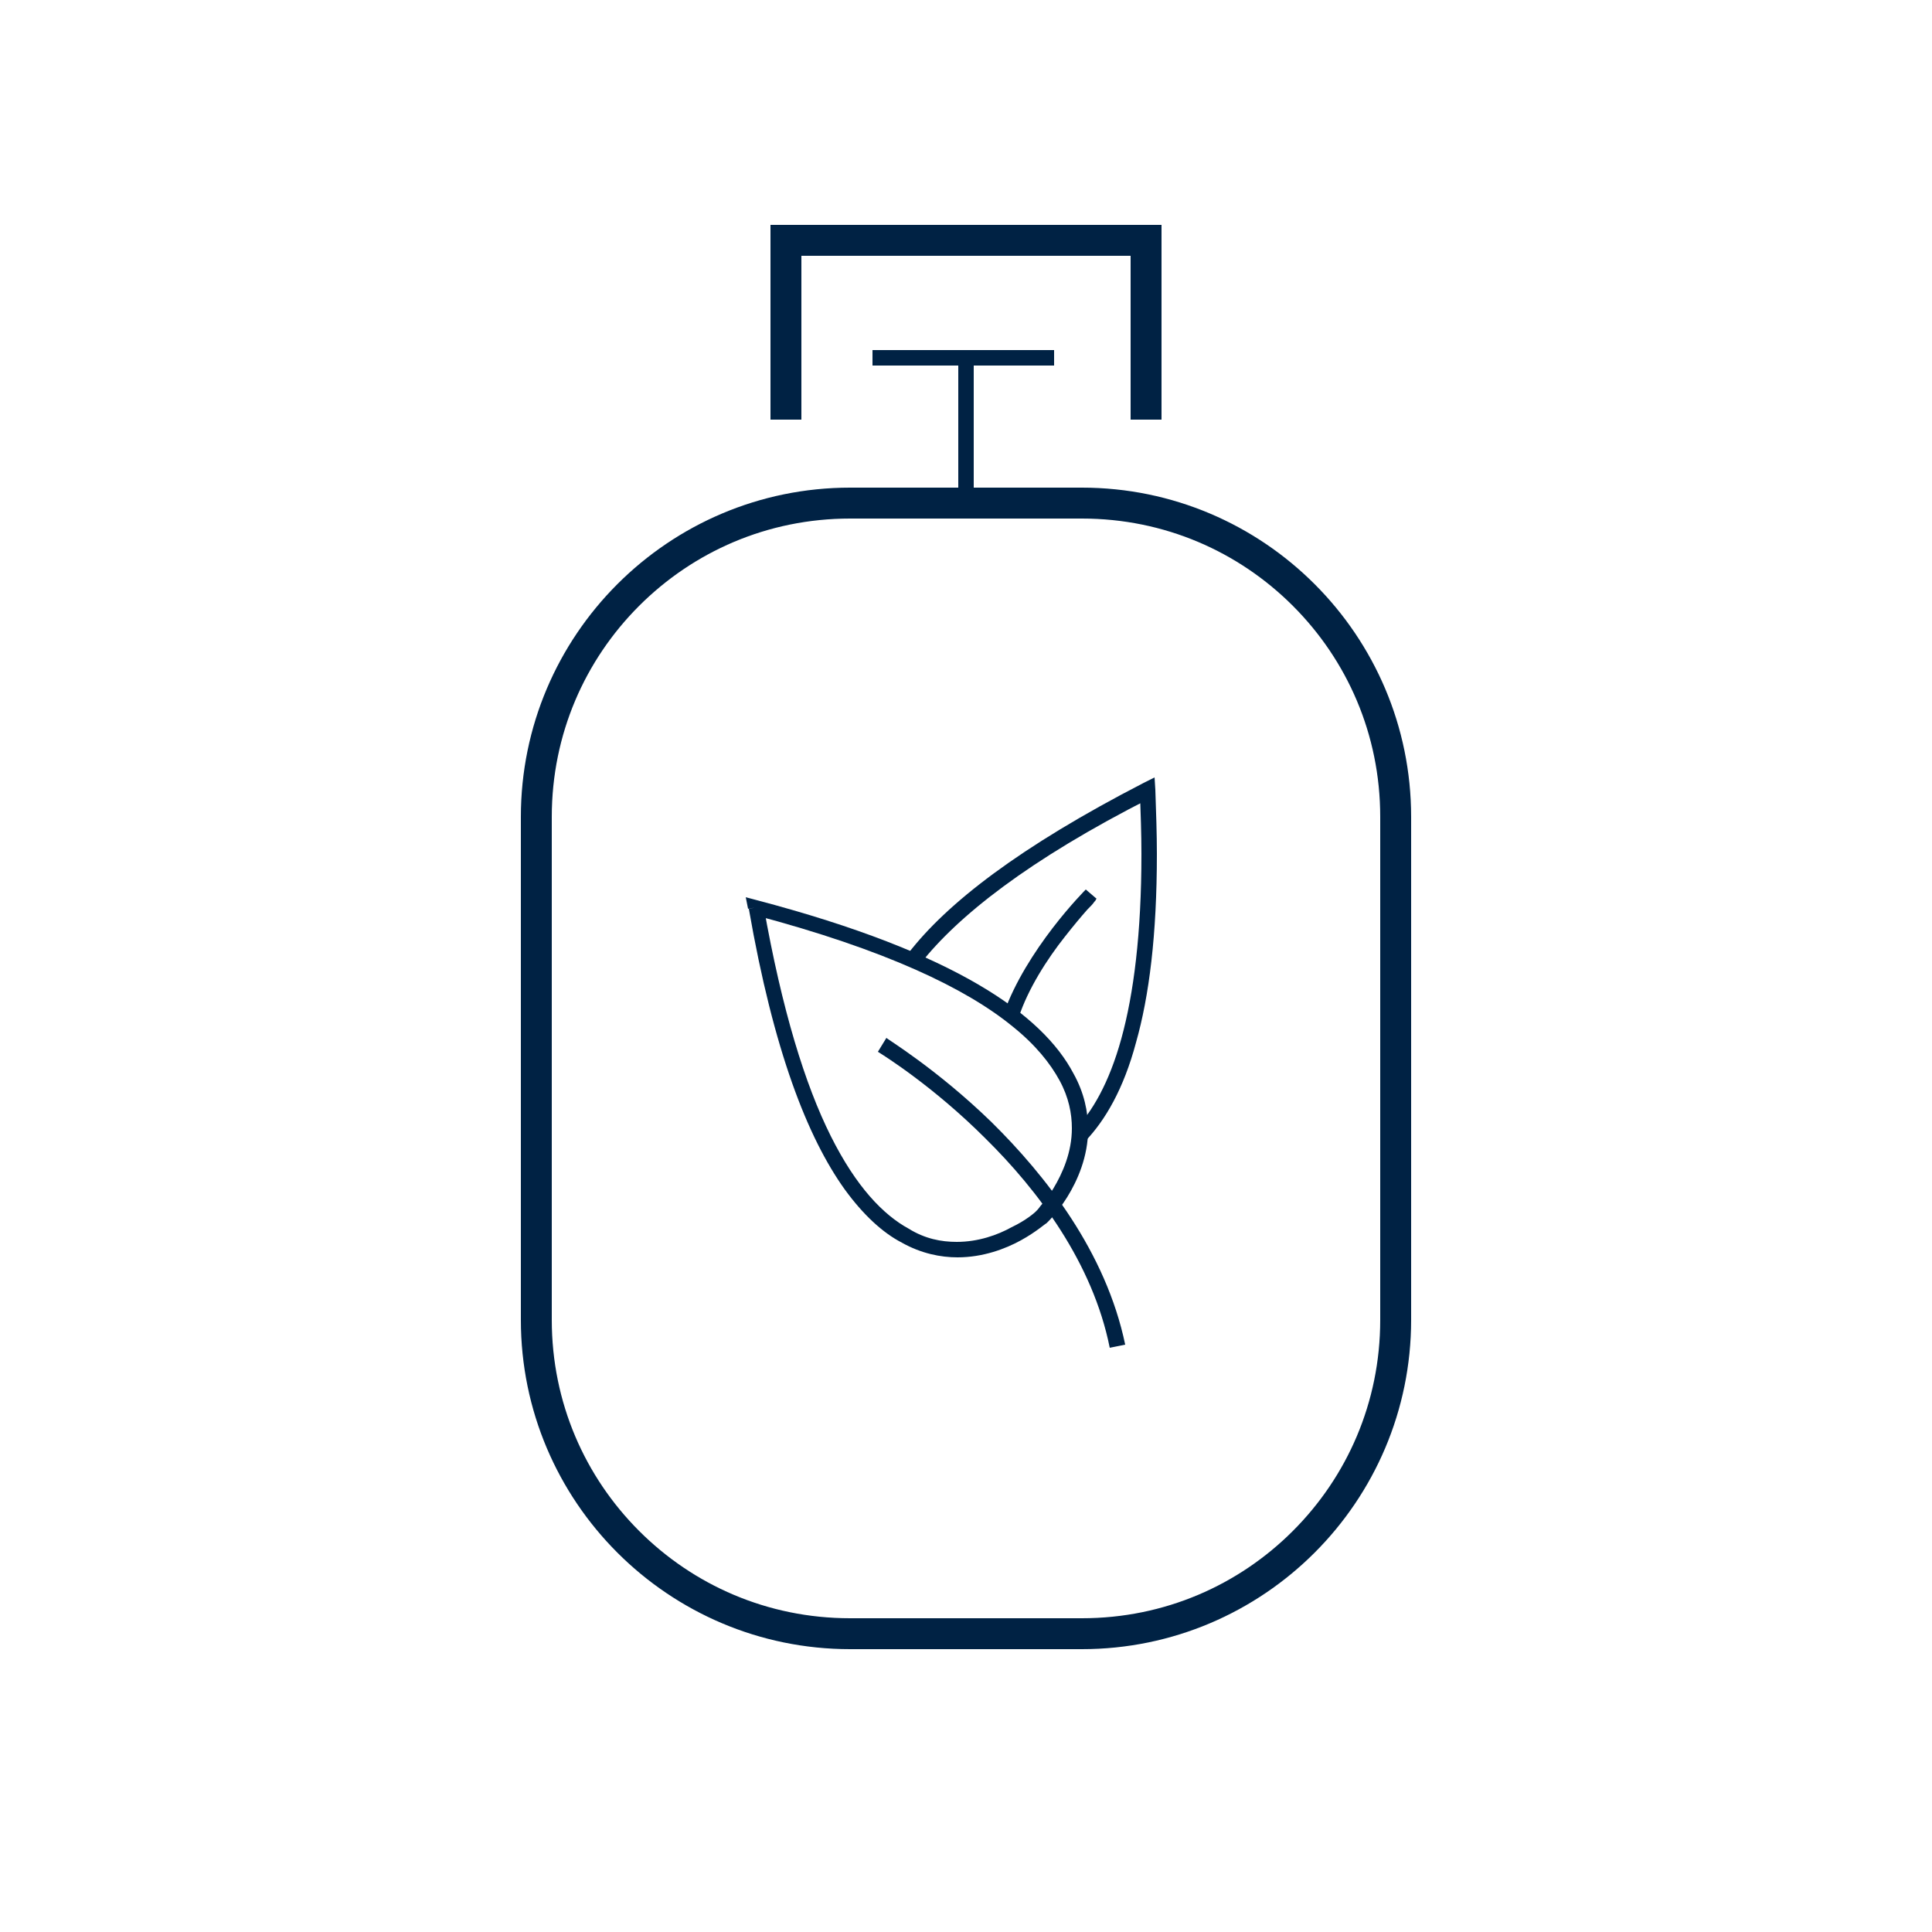
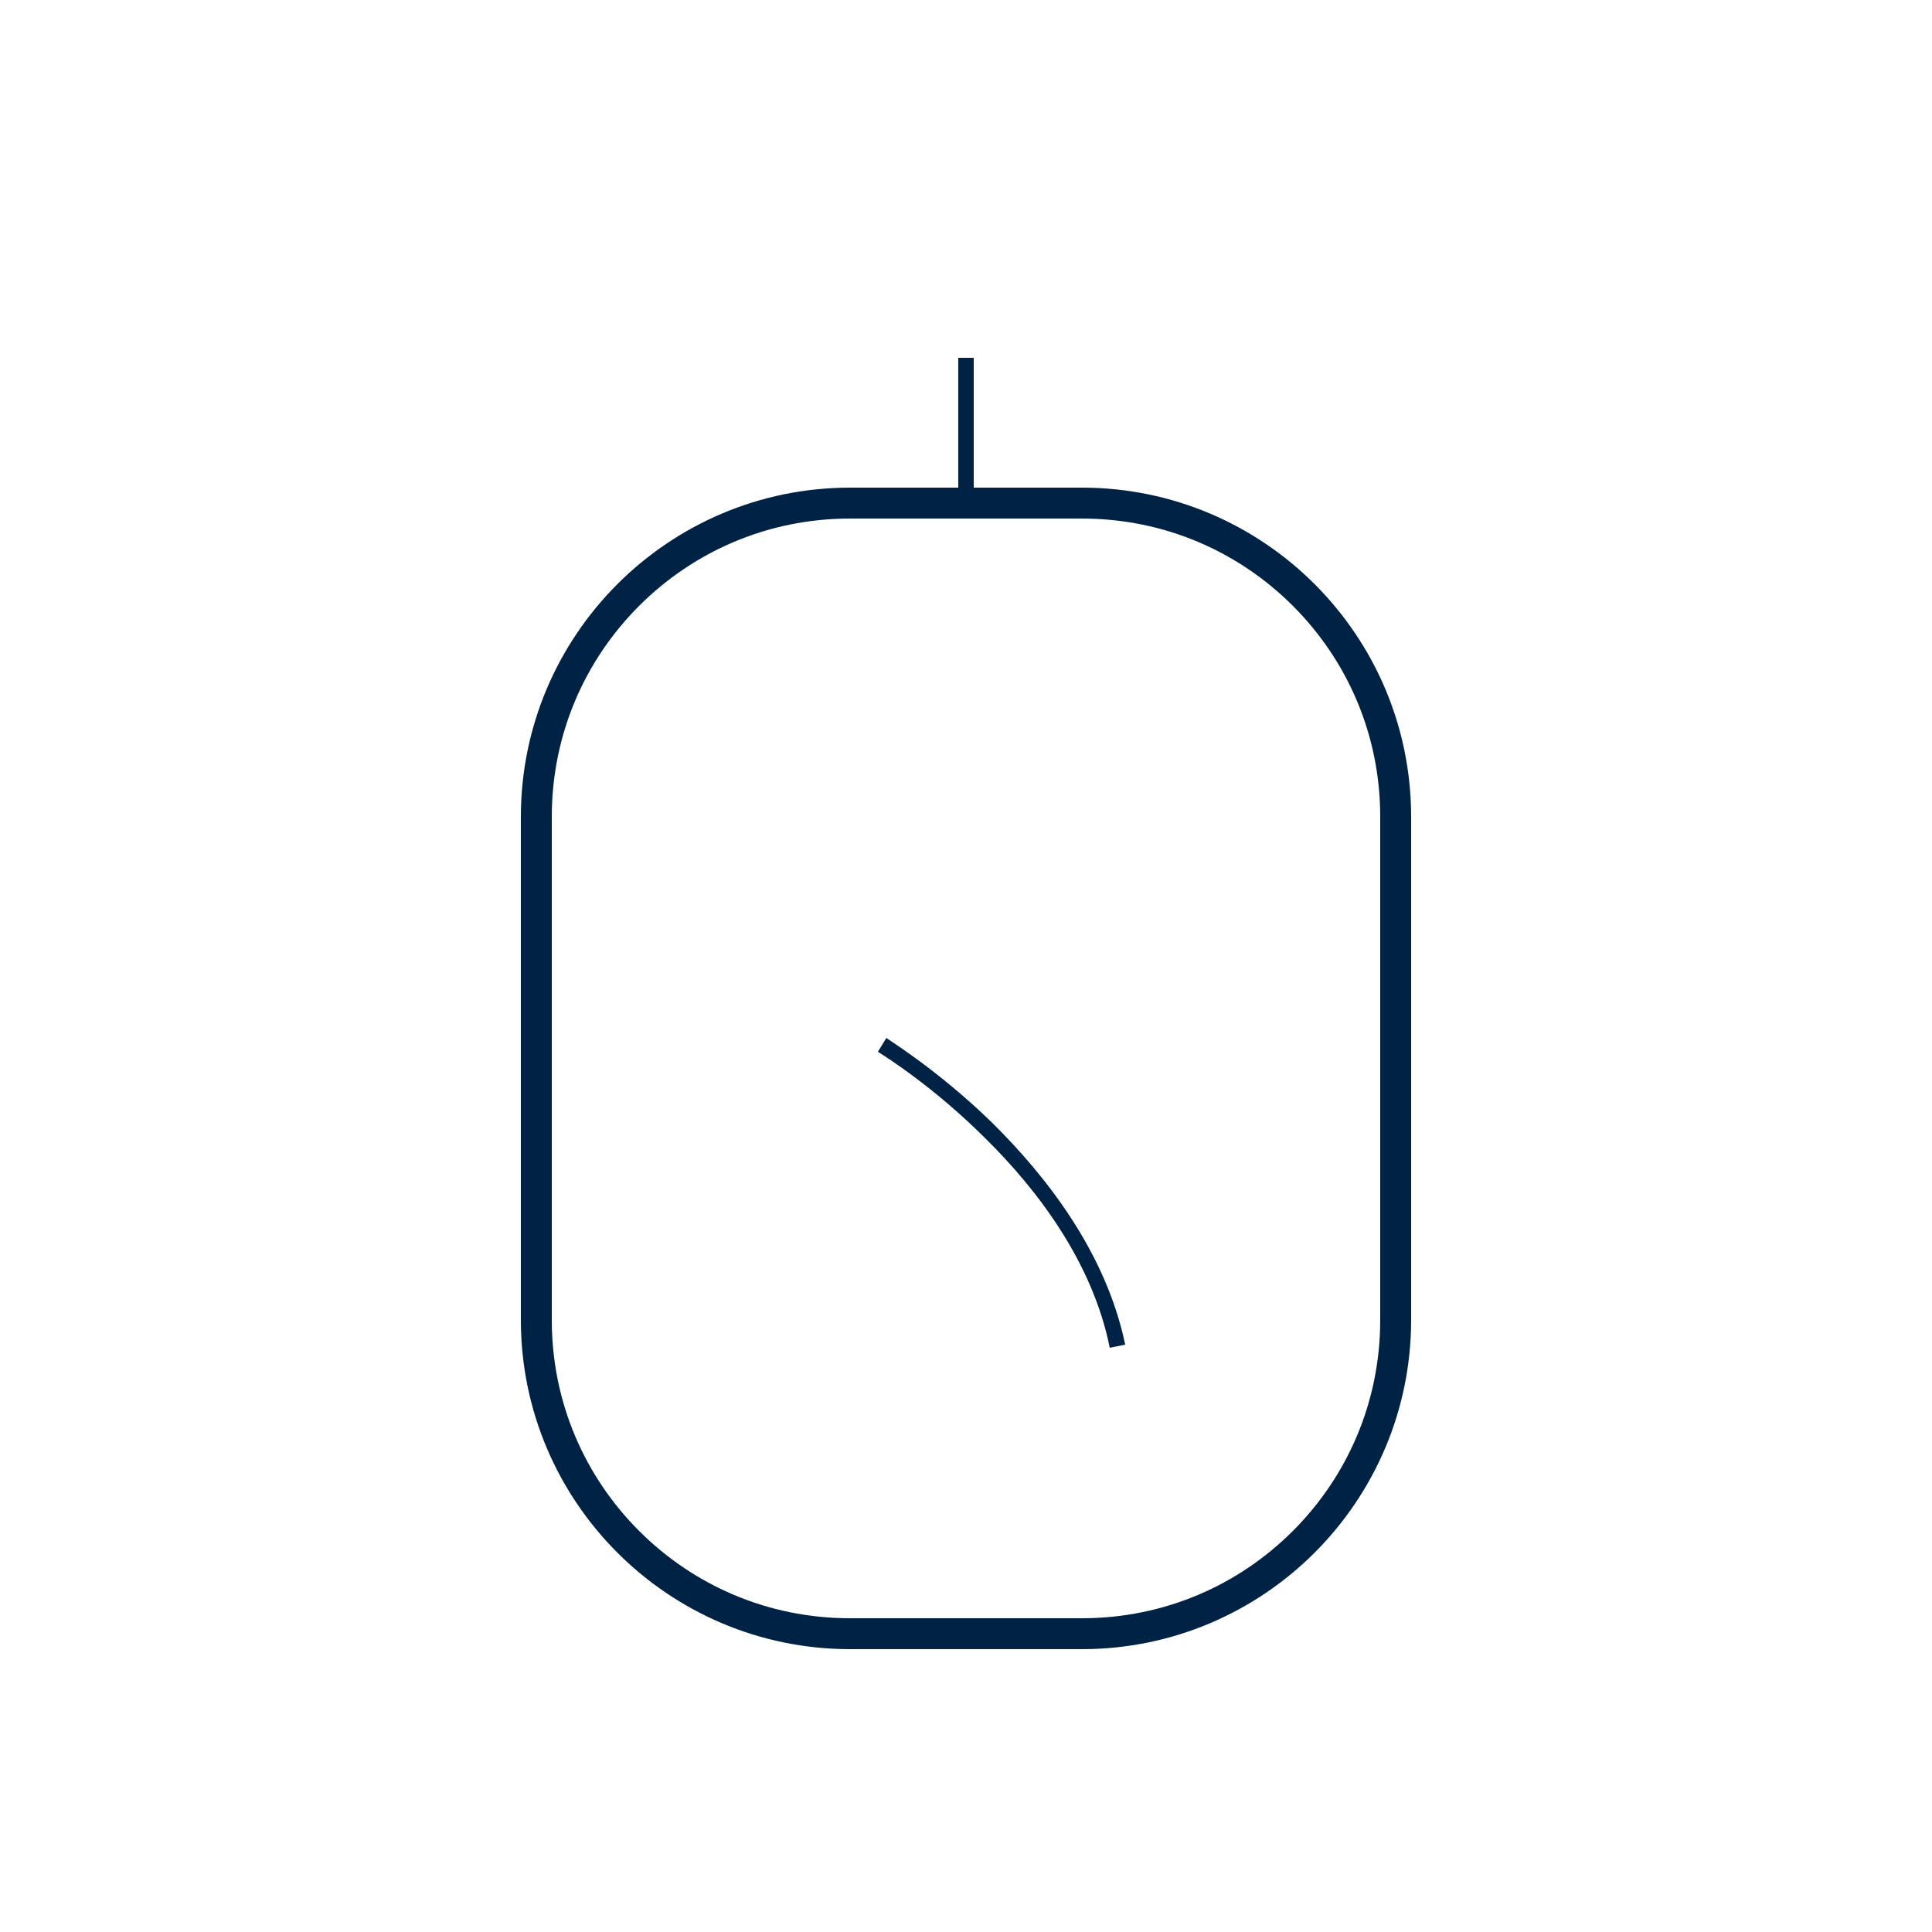
<svg xmlns="http://www.w3.org/2000/svg" version="1.1" id="Layer_1" x="0px" y="0px" viewBox="0 0 250 250" enable-background="new 0 0 250 250" xml:space="preserve">
  <g>
    <path fill="#002244" d="M140,211.4v-2h-30c-10.7,0-20.3-4.3-27.3-11.3c-7-7-11.3-16.6-11.3-27.3v-65.1c0-10.7,4.3-20.3,11.3-27.3   c7-7,16.6-11.3,27.3-11.3l30,0c10.7,0,20.3,4.3,27.3,11.3c7,7,11.3,16.6,11.3,27.3v65.1c0,10.7-4.3,20.3-11.3,27.3   c-7,7-16.6,11.3-27.3,11.3V211.4v2c23.5,0,42.6-19.1,42.6-42.6v-65.1c0-23.5-19.1-42.6-42.6-42.6l-30,0   c-23.5,0-42.6,19.1-42.6,42.6v65.1c0,23.5,19.1,42.6,42.6,42.6h30V211.4z" />
-     <polygon fill="#002244" points="103.7,54.3 103.7,33.1 146.3,33.1 146.3,54.3 150.3,54.3 150.3,29.1 99.7,29.1 99.7,54.3    103.7,54.3  " />
    <polyline fill="#002244" points="126,65.2 126,46.3 124,46.3 124,65.2  " />
-     <polyline fill="#002244" points="112.9,47.3 136.4,47.3 136.4,45.3 112.9,45.3  " />
-     <path fill="#002244" d="M97.9,117.4l-0.3,1c17,4.5,27.4,9.5,33.4,14.4c3,2.4,4.9,4.8,6.1,7c1.2,2.2,1.6,4.3,1.6,6.2   c0,3.1-1.2,5.8-2.4,7.8c-0.6,1-1.2,1.7-1.7,2.3c-0.2,0.3-0.4,0.5-0.5,0.6l-0.1,0.1l0,0l0,0l0.7,0.7l-0.7-0.7l0,0   c-0.1,0.1-1.2,1.1-3.1,2c-1.8,1-4.3,1.9-7.1,1.9c-2,0-4.1-0.4-6.2-1.7c-3.3-1.8-6.8-5.4-10.1-12c-3.3-6.6-6.3-16.2-8.7-29.8   L97.9,117.4l-0.3,1L97.9,117.4l-1,0.2c3.2,18.4,7.6,29.6,12.4,36.3c2.4,3.3,4.9,5.6,7.4,6.9c2.5,1.4,5,1.9,7.2,1.9   c3.3,0,6.2-1.1,8.2-2.2c2-1.1,3.2-2.2,3.3-2.2l0,0l0,0c0,0,1.4-1.3,2.7-3.4c1.3-2.1,2.7-5.2,2.7-8.8c0-2.2-0.5-4.7-1.9-7.2   c-2-3.8-5.8-7.7-12.3-11.5c-6.5-3.8-15.7-7.5-28.6-10.9l-1.5-0.4l0.3,1.5L97.9,117.4z" />
-     <path fill="#002244" d="M119.1,124.7c4.8-6.1,13.9-13.4,29.9-21.5l-0.5-0.9l-1,0c0.1,2.9,0.2,5.6,0.2,8.2c0,10.3-1,18.1-2.6,23.9   c-1.6,5.8-3.8,9.5-6.1,11.9l1.4,1.4c2.6-2.7,5-6.8,6.6-12.8c1.7-6,2.7-13.9,2.7-24.4c0-2.6-0.1-5.4-0.2-8.3l-0.1-1.6l-1.4,0.7   c-16.1,8.3-25.5,15.6-30.5,22.1L119.1,124.7L119.1,124.7z" />
    <path fill="#002244" d="M113.6,136.1L113.6,136.1c0.8,0.5,7.2,4.5,13.9,11.2c6.8,6.7,13.9,16.1,16.1,27.1l2-0.4   c-2.5-12-10.3-21.9-17.3-28.8c-7.1-6.9-13.6-10.8-13.6-10.9L113.6,136.1L113.6,136.1z" />
-     <path fill="#002244" d="M140.5,115.1c0,0-2,2-4.3,5c-2.3,3-4.9,7-6.3,11l1.9,0.6c1.2-3.7,3.7-7.6,6-10.5c1.1-1.4,2.1-2.6,2.9-3.5   c0.4-0.4,0.7-0.7,0.9-1c0.1-0.1,0.2-0.2,0.2-0.3l0.1-0.1L140.5,115.1L140.5,115.1z" />
  </g>
</svg>